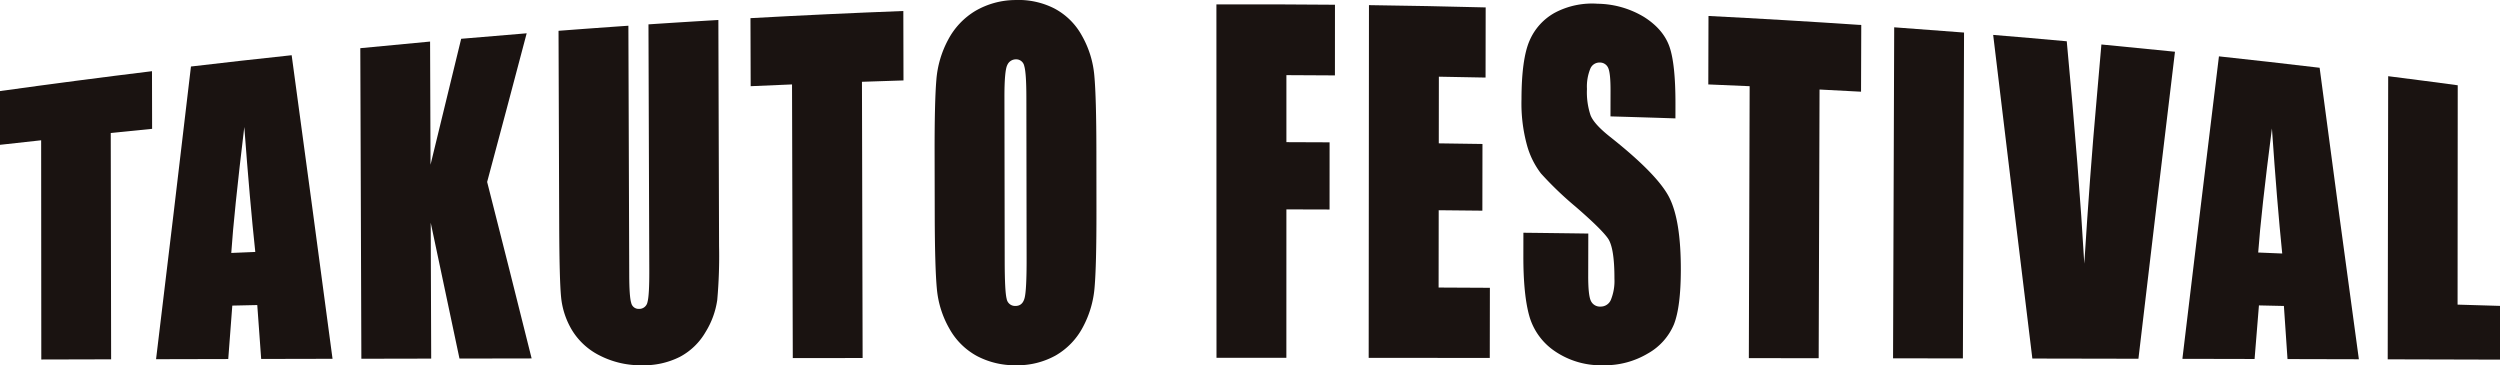
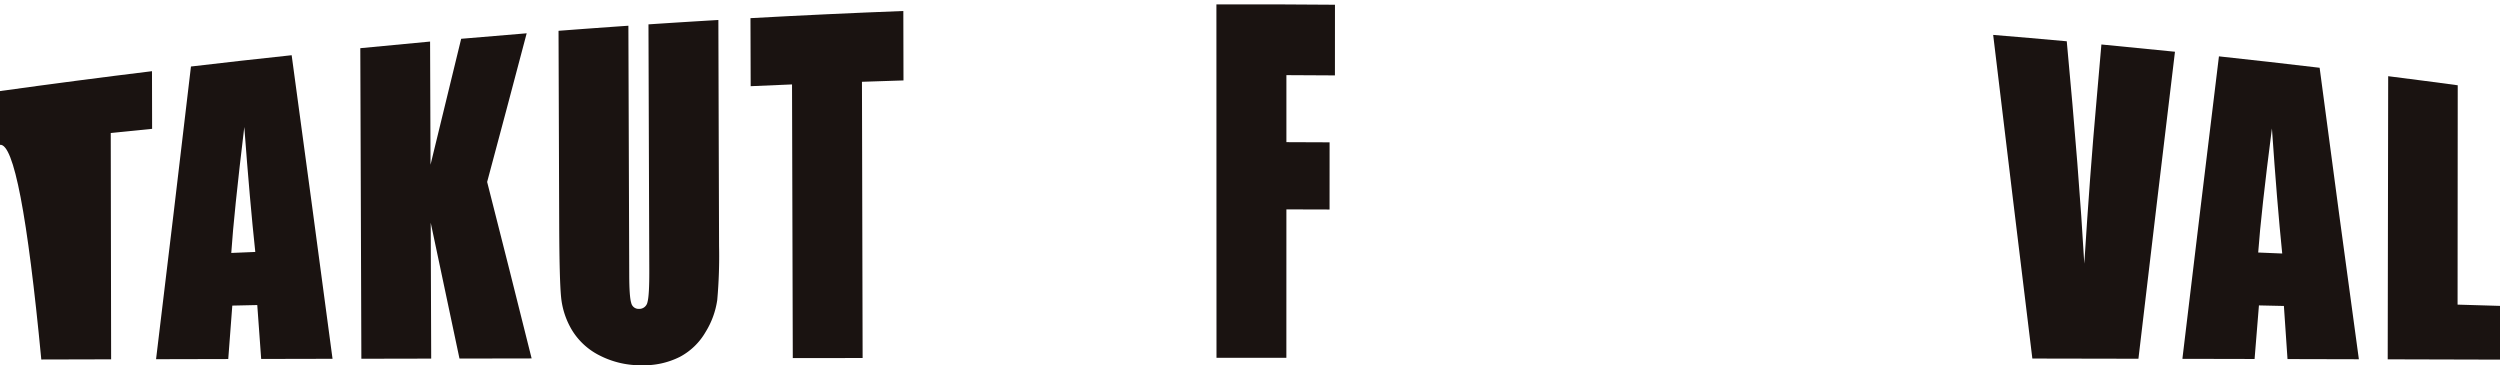
<svg xmlns="http://www.w3.org/2000/svg" width="753" height="110.018" viewBox="0 0 753 110.018">
  <defs>
    <clipPath id="clip-path">
      <rect id="長方形_45" data-name="長方形 45" width="753" height="110.018" fill="none" />
    </clipPath>
  </defs>
  <g id="グループ_2" data-name="グループ 2" transform="translate(0 0)">
    <g id="グループ_1" data-name="グループ 1" transform="translate(0 0)" clip-path="url(#clip-path)">
-       <path id="パス_2" data-name="パス 2" d="M45.779,14.46q.018,8.682.037,17.362-6.23.612-12.457,1.246.056,34.089.113,68.177L12.44,101.3q-.022-33.014-.046-66.03Q6.2,35.943,0,36.636V20.448Q22.871,17.26,45.779,14.46" transform="translate(0 6.983)" fill="#1a1311" />
+       <path id="パス_2" data-name="パス 2" d="M45.779,14.46q.018,8.682.037,17.362-6.23.612-12.457,1.246.056,34.089.113,68.177L12.44,101.3Q6.2,35.943,0,36.636V20.448Q22.871,17.26,45.779,14.46" transform="translate(0 6.983)" fill="#1a1311" />
      <path id="パス_3" data-name="パス 3" d="M72.54,11.216q6.146,45.093,12.313,91.438l-21.495.047q-.587-8.13-1.176-16.236l-7.52.166q-.609,8.059-1.22,16.093l-21.744.052q5.27-43.451,10.511-88.159,15.159-1.784,30.332-3.4M61.585,70.473Q59.945,55.2,58.275,32.832c-2.089,17.4-3.4,29.993-3.924,37.94q3.617-.151,7.234-.3" transform="translate(15.308 5.416)" fill="#1a1311" />
      <path id="パス_4" data-name="パス 4" d="M123.293,6.763q-5.955,22.593-11.908,44.772,6.7,26.279,13.4,53.158l-21.732.039q-4.333-20.62-8.663-40.92.071,20.466.145,40.934l-21.034.042q-.16-46.772-.319-93.542Q83.69,10.207,94.2,9.251q.067,18.551.132,37.1,4.616-18.814,9.23-37.936,9.865-.863,19.732-1.653" transform="translate(35.343 3.266)" fill="#1a1311" />
      <path id="パス_5" data-name="パス 5" d="M161.589,4.057q.1,34.037.209,68.076a148.421,148.421,0,0,1-.547,16.271,25.085,25.085,0,0,1-3.519,9.642,19.475,19.475,0,0,1-7.747,7.483,24.044,24.044,0,0,1-11.358,2.53,26.972,26.972,0,0,1-12.8-2.951,20.422,20.422,0,0,1-8.321-7.622,23.824,23.824,0,0,1-3.282-9.882q-.518-5.205-.578-21.9-.1-29.193-.2-58.385,10.519-.805,21.041-1.529l.254,75.11q.022,6.557.6,8.376a2.267,2.267,0,0,0,2.33,1.8,2.5,2.5,0,0,0,2.567-2.046q.569-2.024.543-9.543-.125-37.054-.246-74.107,10.523-.7,21.054-1.32" transform="translate(54.784 1.959)" fill="#1a1311" />
      <path id="パス_6" data-name="パス 6" d="M198.472,2.233q.022,10.457.046,20.915-6.255.194-12.508.409.1,41.6.2,83.2l-21.035.021q-.113-41.213-.228-82.426-6.228.254-12.455.531-.031-10.245-.061-20.492,23.011-1.272,46.039-2.155" transform="translate(73.612 1.078)" fill="#1a1311" />
-       <path id="パス_7" data-name="パス 7" d="M238.577,63.823q.016,15.987-.553,22.64a30.381,30.381,0,0,1-3.584,12.161,21.278,21.278,0,0,1-8.16,8.451,23.693,23.693,0,0,1-11.986,2.942,24.426,24.426,0,0,1-11.671-2.763,20.867,20.867,0,0,1-8.335-8.261,29.3,29.3,0,0,1-3.773-11.97q-.612-6.471-.645-22.662-.02-8.969-.037-17.937-.031-15.8.529-22.392a30.472,30.472,0,0,1,3.58-12.127,22.182,22.182,0,0,1,8.169-8.623A24.245,24.245,0,0,1,214.122.01a23.792,23.792,0,0,1,11.7,2.5,20.219,20.219,0,0,1,8.347,8.181,29.421,29.421,0,0,1,3.768,12.059q.607,6.544.624,22.926.009,9.075.019,18.151M217.47,29.292q-.011-7.374-.641-9.418a2.473,2.473,0,0,0-2.58-2,2.819,2.819,0,0,0-2.525,1.719q-.872,1.684-.86,9.827.04,24.628.08,49.257.016,9.187.593,11.335a2.558,2.558,0,0,0,2.678,2.138q2.147-.009,2.745-2.491t.583-11.814q-.038-24.277-.073-48.554" transform="translate(91.672 0)" fill="#1a1311" />
      <path id="パス_8" data-name="パス 8" d="M247.069.9q17.855-.067,35.71.1,0,10.644-.012,21.284-7.309-.056-14.617-.079,0,10.092,0,20.185,6.5.016,13.008.052,0,10.116-.01,20.234-6.5-.024-13-.036,0,22.355-.01,44.71H247.093Q247.082,54.129,247.069.9" transform="translate(119.314 0.427)" fill="#1a1311" />
-       <path id="パス_9" data-name="パス 9" d="M278.081,1.043q17.579.231,35.154.688-.018,10.564-.033,21.127-7.034-.147-14.065-.265-.013,10.039-.025,20.079,6.58.085,13.158.19-.016,10.043-.03,20.088-6.577-.073-13.153-.133-.016,11.642-.03,23.285,7.723.036,15.446.079-.018,10.561-.034,21.12-18.235-.011-36.472-.015.042-53.12.084-106.241" transform="translate(134.249 0.504)" fill="#1a1311" />
-       <path id="パス_10" data-name="パス 10" d="M355.4,35.3q-9.778-.325-19.56-.6l.018-7.733q.011-5.414-.734-6.922a2.686,2.686,0,0,0-2.5-1.566,2.977,2.977,0,0,0-2.881,1.91,14.307,14.307,0,0,0-.989,6.047,21.891,21.891,0,0,0,1.08,7.919q1.041,2.678,5.936,6.543,14.04,11.117,17.667,18.016,3.632,6.933,3.592,22.125Q357,92.09,354.962,97.317a18.073,18.073,0,0,1-7.842,8.78,25.333,25.333,0,0,1-13.5,3.562,24.562,24.562,0,0,1-14.405-4.149,19.083,19.083,0,0,1-7.8-10.6q-1.84-6.44-1.817-18.275.007-3.446.012-6.891,9.776.111,19.549.246-.013,6.364-.028,12.728-.011,5.879.81,7.564a2.988,2.988,0,0,0,2.92,1.7,3.293,3.293,0,0,0,3.128-2.106,15.038,15.038,0,0,0,1.041-6.305q.02-9.213-1.923-12.075-1.991-2.865-9.827-9.643A103.107,103.107,0,0,1,314.9,51.889a24.8,24.8,0,0,1-4.211-8.519,47.639,47.639,0,0,1-1.652-13.816q.022-12.094,2.41-17.62a17.412,17.412,0,0,1,7.7-8.493A23.925,23.925,0,0,1,331.965.769a27.747,27.747,0,0,1,13.982,3.988q5.77,3.652,7.634,8.884t1.83,17.567q0,2.044-.01,4.091" transform="translate(149.237 0.358)" fill="#1a1311" />
-       <path id="パス_11" data-name="パス 11" d="M393.051,5.967q-.033,10.043-.067,20.088-6.251-.34-12.5-.657-.131,40.464-.261,80.929l-21.035-.025q.122-40.953.243-81.906-6.226-.276-12.454-.531l.058-20.621q23.016,1.168,46.015,2.724" transform="translate(167.562 1.566)" fill="#1a1311" />
-       <path id="パス_12" data-name="パス 12" d="M405.886,7.128q-.173,49.076-.347,98.151l-21.035-.033q.171-49.85.344-99.7,10.521.75,21.038,1.582" transform="translate(185.684 2.678)" fill="#1a1311" />
      <path id="パス_13" data-name="パス 13" d="M459.6,12.157q-5.5,45.7-11.006,92.472l-31.951-.061q-5.9-48.236-11.8-97.478Q415.922,8,427.007,9.007c2.484,26.561,4.246,48.825,5.282,66.988q1.728-27.438,3.632-48.537.759-8.755,1.52-17.485,11.08,1.048,22.155,2.184" transform="translate(195.501 3.424)" fill="#1a1311" />
      <path id="パス_14" data-name="パス 14" d="M484.608,14.884q5.892,44.594,11.82,87.793-10.748-.029-21.495-.053-.543-7.986-1.087-15.995l-7.518-.168q-.656,8.057-1.312,16.139l-21.744-.047q5.514-46.107,11.009-91.106,15.17,1.633,30.327,3.437M473.34,70.833q-1.557-15.195-3.1-37.682c-2.186,16.932-3.568,29.452-4.136,37.378l7.234.3" transform="translate(214.064 5.528)" fill="#1a1311" />
      <path id="パス_15" data-name="パス 15" d="M506.066,18.213q-.022,33.034-.046,66.067,6.388.187,12.777.378v16.188q-16.91-.049-33.821-.092.071-42.639.142-85.278Q495.6,16.8,506.066,18.213" transform="translate(234.203 7.473)" fill="#1a1311" />
    </g>
  </g>
</svg>